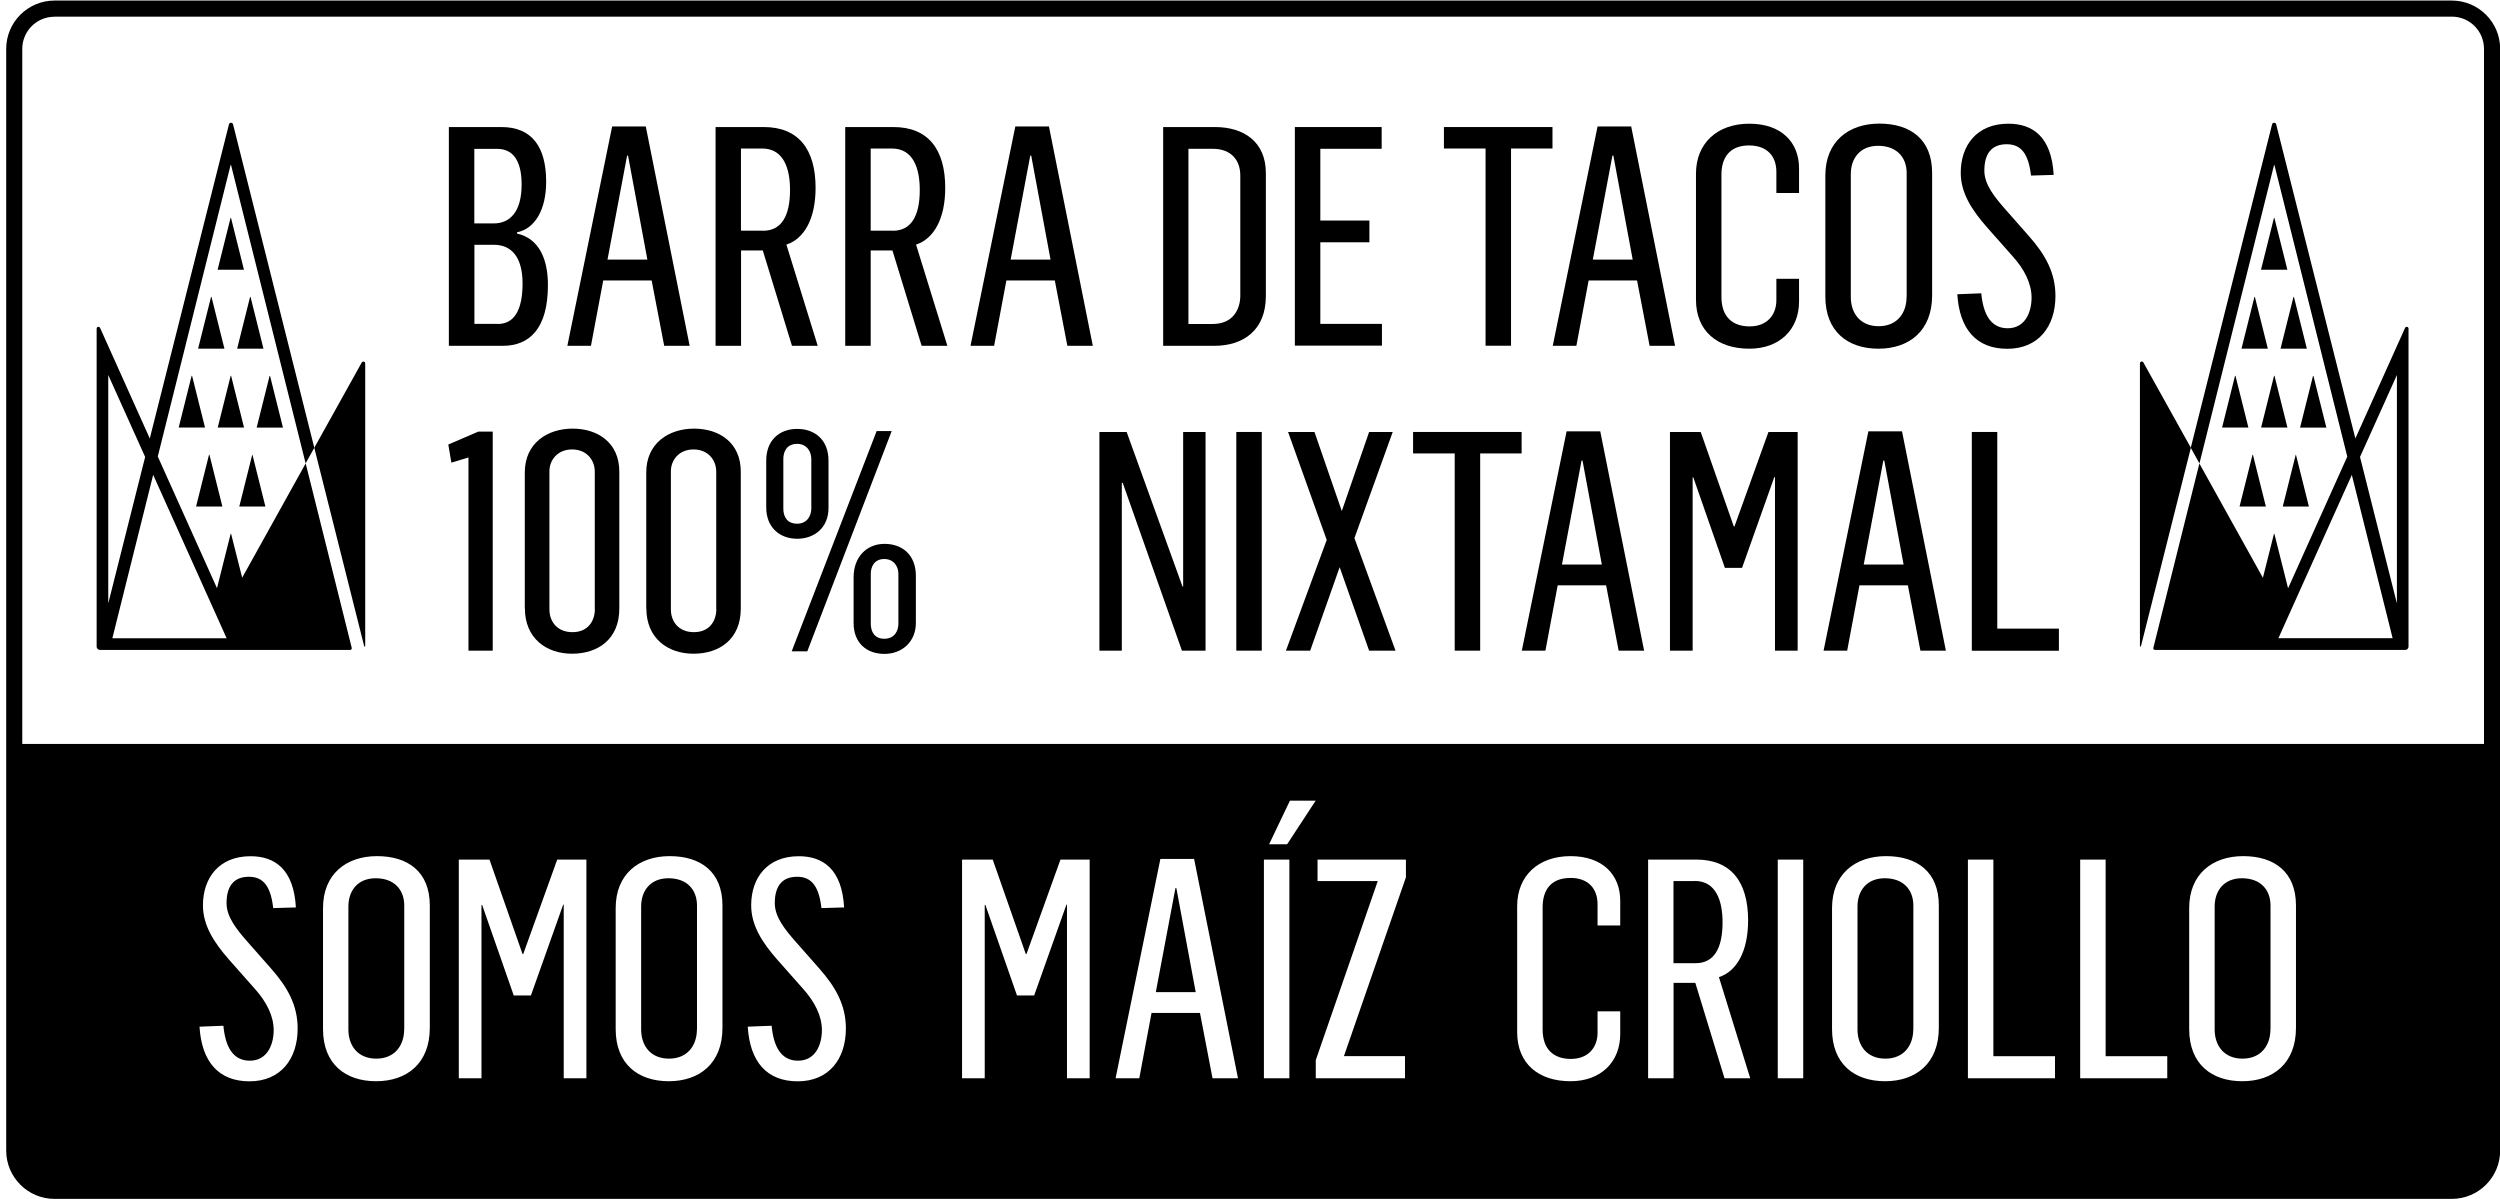
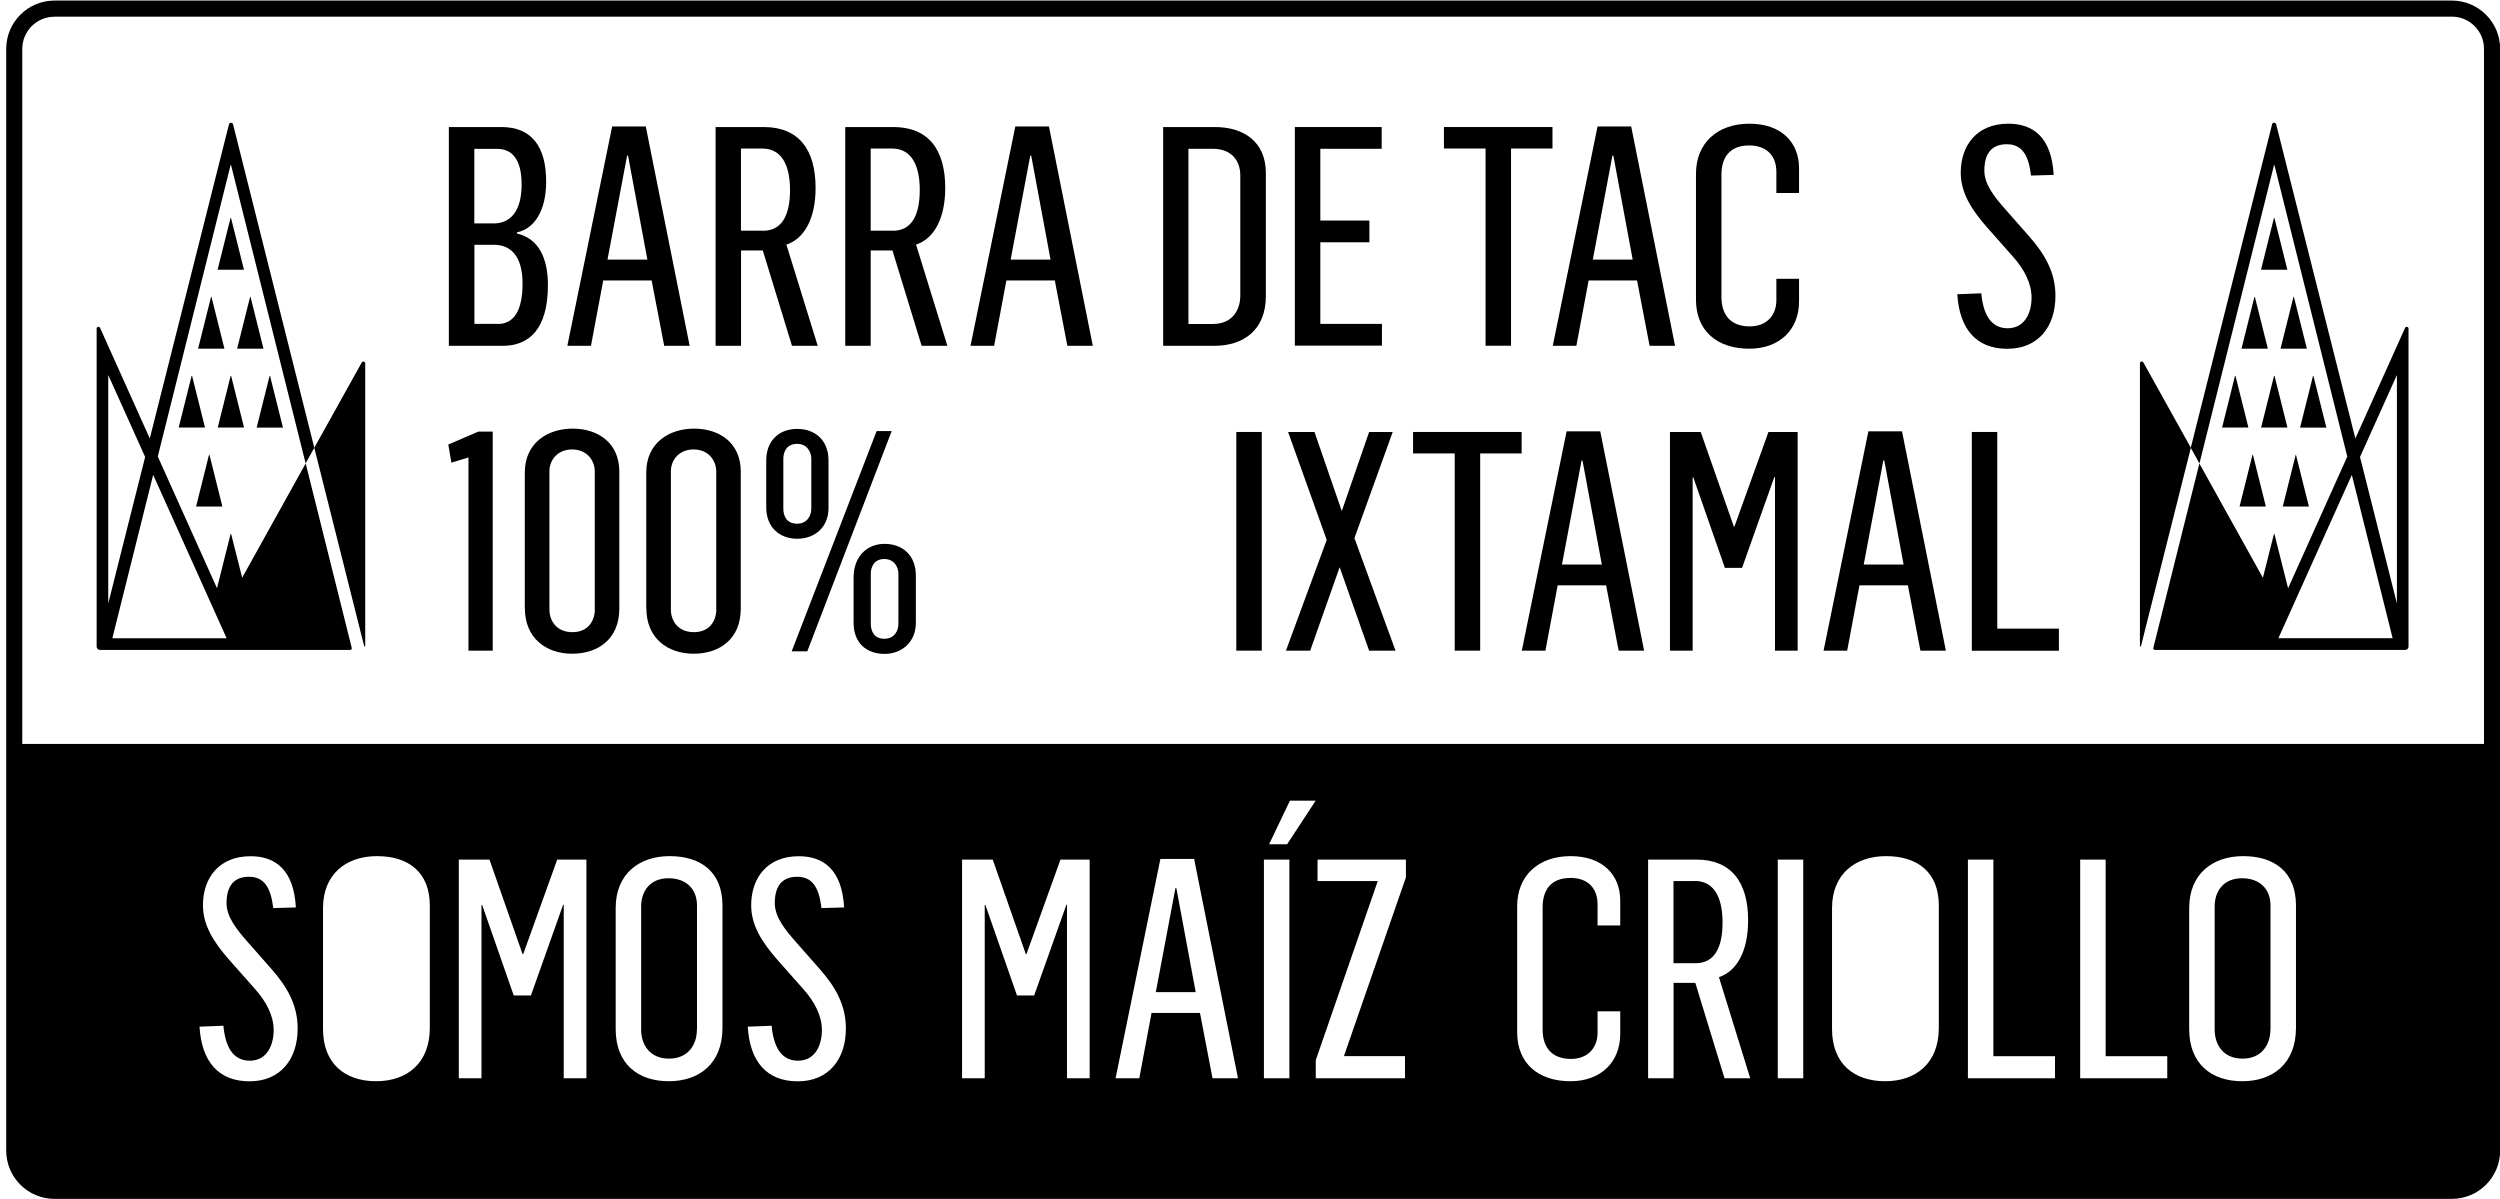
<svg xmlns="http://www.w3.org/2000/svg" width="269" height="129" viewBox="0 0 269 129" fill="none">
  <g clip-path="url(#clip0_217_2111)">
    <path d="M48.307 13.67H53.947C57.247 13.67 58.767 15.82 58.767 19.55C58.767 22.55 57.577 24.6 55.627 25V25.13C58.007 25.66 58.957 27.87 58.957 30.67C58.957 35.39 56.947 37.21 54.107 37.21H48.297V13.67H48.307ZM53.127 24.04C54.847 24.04 56.127 22.82 56.127 19.85C56.127 17.11 55.067 16.02 53.517 16.02H51.037V24.04H53.117H53.127ZM53.557 34.86C55.307 34.86 56.227 33.41 56.227 30.5C56.227 27.59 54.977 26.34 53.157 26.34H51.047V34.85H53.557V34.86Z" fill="black" />
    <path d="M65.857 13.61H69.487L74.207 37.21H71.467L70.117 30.18H64.907L63.587 37.21H61.047L65.867 13.61H65.857ZM69.657 27.93L67.577 16.74H67.477L65.367 27.93H69.657Z" fill="black" />
    <path d="M76.997 13.67H82.177C85.907 13.67 87.757 16.05 87.757 20.21C87.757 23.54 86.537 25.69 84.617 26.32L87.987 37.21H85.217L82.077 26.95H79.737V37.21H76.997V13.67ZM82.107 24.83C84.057 24.83 85.007 23.28 85.007 20.44C85.007 18.13 84.317 15.98 82.007 15.98H79.727V24.82H82.107V24.83Z" fill="black" />
    <path d="M90.947 13.67H96.127C99.857 13.67 101.707 16.05 101.707 20.21C101.707 23.54 100.487 25.69 98.567 26.32L101.937 37.21H99.167L96.027 26.95H93.687V37.21H90.947V13.67ZM96.067 24.83C98.017 24.83 98.967 23.28 98.967 20.44C98.967 18.13 98.277 15.98 95.967 15.98H93.687V24.82H96.067V24.83Z" fill="black" />
    <path d="M109.237 13.61H112.867L117.587 37.21H114.847L113.497 30.18H108.287L106.967 37.21H104.427L109.247 13.61H109.237ZM113.037 27.93L110.957 16.74H110.857L108.747 27.93H113.037Z" fill="black" />
    <path d="M125.146 13.67H130.726C133.826 13.67 136.206 15.25 136.206 18.62V31.86C136.206 35.49 133.826 37.21 130.666 37.21H125.156V13.67H125.146ZM130.486 34.86C132.726 34.86 133.456 33.21 133.456 31.82V18.88C133.456 17.3 132.536 16.01 130.486 16.01H127.876V34.86H130.486Z" fill="black" />
    <path d="M139.327 13.67H148.667V16.01H142.067V23.73H147.347V26.07H142.067V34.85H148.697V37.19H139.327V13.67Z" fill="black" />
    <path d="M159.857 15.98H155.367V13.67H167.047V15.98H162.587V37.2H159.847V15.98H159.857Z" fill="black" />
    <path d="M171.887 13.61H175.517L180.237 37.21H177.497L176.147 30.18H170.937L169.617 37.21H167.077L171.897 13.61H171.887ZM175.677 27.93L173.597 16.74H173.497L171.387 27.93H175.677Z" fill="black" />
    <path d="M182.487 32.25V18.69C182.487 15.42 184.767 13.31 188.227 13.31C191.687 13.31 193.577 15.32 193.577 18.1V20.77H191.137V18.49C191.137 16.81 190.147 15.65 188.197 15.65C186.047 15.65 185.227 17.04 185.227 18.78V31.95C185.227 34.06 186.387 35.12 188.267 35.12C190.147 35.12 191.137 33.87 191.137 32.31V30H193.577V32.44C193.577 35.48 191.467 37.52 188.227 37.52C184.797 37.52 182.487 35.64 182.487 32.24V32.25Z" fill="black" />
-     <path d="M196.407 31.92V18.88C196.407 15.25 198.887 13.3 202.217 13.3C205.547 13.3 207.897 14.98 207.897 18.61V31.78C207.897 35.61 205.417 37.52 202.117 37.52C198.817 37.52 196.407 35.67 196.407 31.91V31.92ZM205.157 31.96V18.63C205.157 16.88 204.037 15.69 202.087 15.69C200.137 15.69 199.147 17.04 199.147 18.73V31.96C199.147 33.68 200.137 35.1 202.147 35.1C204.157 35.1 205.147 33.65 205.147 31.96H205.157Z" fill="black" />
    <path d="M210.616 31.66L213.186 31.56C213.386 33.71 214.146 35.32 216.026 35.32C217.906 35.32 218.596 33.6 218.596 32.02C218.596 30.53 217.836 28.98 216.546 27.56L213.776 24.43C212.126 22.55 210.976 20.73 210.976 18.59C210.976 15.65 212.696 13.31 216.096 13.31C218.706 13.31 220.746 14.7 220.976 18.82L218.536 18.89C218.276 16.61 217.516 15.52 215.926 15.52C214.336 15.52 213.516 16.48 213.516 18.36C213.516 19.85 214.606 21.2 215.826 22.58L218.266 25.35C220.116 27.43 221.166 29.38 221.166 31.85C221.166 35.15 219.316 37.53 215.986 37.53C212.656 37.53 210.836 35.42 210.606 31.65L210.616 31.66Z" fill="black" />
    <path d="M50.417 49.22L48.567 49.78L48.237 47.83L51.467 46.44H53.017V70.01H50.407V49.22H50.417Z" fill="black" />
    <path d="M56.468 65.46V50.84C56.468 47.67 58.908 46.12 61.618 46.12C64.328 46.12 66.638 47.64 66.638 50.74V65.49C66.638 68.76 64.358 70.34 61.558 70.34C58.758 70.34 56.478 68.66 56.478 65.46H56.468ZM63.998 65.56V50.74C63.998 49.52 63.138 48.36 61.558 48.36C59.978 48.36 59.118 49.52 59.118 50.7V65.58C59.118 66.83 59.908 68.02 61.598 68.02C63.288 68.02 64.008 66.8 64.008 65.54L63.998 65.56Z" fill="black" />
    <path d="M69.537 65.46V50.84C69.537 47.67 71.977 46.12 74.687 46.12C77.397 46.12 79.707 47.64 79.707 50.74V65.49C79.707 68.76 77.427 70.34 74.627 70.34C71.827 70.34 69.547 68.66 69.547 65.46H69.537ZM77.067 65.56V50.74C77.067 49.52 76.207 48.36 74.627 48.36C73.047 48.36 72.187 49.52 72.187 50.7V65.58C72.187 66.83 72.977 68.02 74.667 68.02C76.357 68.02 77.077 66.8 77.077 65.54L77.067 65.56Z" fill="black" />
    <path d="M82.447 54.6V49.55C82.447 47.37 83.867 46.15 85.777 46.15C87.687 46.15 89.147 47.34 89.147 49.55V54.67C89.147 56.75 87.657 57.97 85.777 57.97C83.897 57.97 82.447 56.75 82.447 54.6ZM87.297 54.73V49.38C87.297 48.62 86.837 47.76 85.777 47.76C84.657 47.76 84.287 48.59 84.287 49.38V54.73C84.287 55.59 84.687 56.35 85.777 56.35C86.867 56.35 87.297 55.46 87.297 54.73ZM94.327 46.38H95.947L86.867 70.08H85.187L94.327 46.38ZM91.847 67.04V62.12C91.847 59.94 93.237 58.52 95.177 58.52C97.117 58.52 98.547 59.74 98.547 61.95V67.03C98.547 69.08 97.027 70.36 95.177 70.36C93.227 70.36 91.847 69.17 91.847 67.03V67.04ZM96.667 67.11V61.73C96.667 61.04 96.237 60.15 95.147 60.15C94.057 60.15 93.697 61.01 93.697 61.73V67.11C93.697 67.97 94.097 68.73 95.147 68.73C96.267 68.73 96.667 67.87 96.667 67.11Z" fill="black" />
-     <path d="M118.287 46.48H121.227L127.237 63.11H127.307V46.48H129.717V70.01H127.177L120.807 51.96H120.707V70.01H118.297V46.48H118.287Z" fill="black" />
    <path d="M133.027 46.48H135.767V70.01H133.027V46.48Z" fill="black" />
    <path d="M142.757 58.1L138.597 46.48H141.437L144.377 54.99L147.317 46.48H149.857L145.737 57.9L150.157 70.01H147.317L144.147 61.03L140.977 70.01H138.367L142.757 58.09V58.1Z" fill="black" />
    <path d="M156.537 48.79H152.047V46.48H163.727V48.79H159.267V70.01H156.527V48.79H156.537Z" fill="black" />
    <path d="M168.557 46.41H172.187L176.907 70.01H174.167L172.817 62.98H167.607L166.287 70.01H163.747L168.567 46.41H168.557ZM172.357 60.74L170.277 49.55H170.177L168.067 60.74H172.357Z" fill="black" />
    <path d="M179.697 46.48H182.997L186.557 56.65H186.628L190.287 46.48H193.427V70.01H190.988V51.33H190.917L187.447 61.1H185.597L182.197 51.36H182.128V70.01H179.688V46.48H179.697Z" fill="black" />
    <path d="M201.027 46.41H204.657L209.377 70.01H206.637L205.287 62.98H200.077L198.757 70.01H196.217L201.037 46.41H201.027ZM204.827 60.74L202.747 49.55H202.647L200.537 60.74H204.827Z" fill="black" />
    <path d="M212.167 46.48H214.907V67.64H221.537V70.02H212.167V46.49V46.48Z" fill="black" />
    <path d="M74.997 110.77V97.44C74.997 95.69 73.877 94.5 71.927 94.5C69.977 94.5 68.987 95.85 68.987 97.54V110.77C68.987 112.49 69.977 113.91 71.987 113.91C73.997 113.91 74.987 112.46 74.987 110.77H74.997Z" fill="black" />
    <path d="M126.577 95.56H126.477L124.367 106.75H128.657L126.577 95.56Z" fill="black" />
-     <path d="M205.877 110.77V97.44C205.877 95.69 204.757 94.5 202.807 94.5C200.857 94.5 199.867 95.85 199.867 97.54V110.77C199.867 112.49 200.857 113.91 202.867 113.91C204.877 113.91 205.867 112.46 205.867 110.77H205.877Z" fill="black" />
    <path d="M182.347 94.8H180.067V103.64H182.447C184.397 103.64 185.347 102.09 185.347 99.25C185.347 96.94 184.657 94.79 182.347 94.79V94.8Z" fill="black" />
    <path d="M244.307 110.77V97.44C244.307 95.69 243.187 94.5 241.237 94.5C239.287 94.5 238.297 95.85 238.297 97.54V110.77C238.297 112.49 239.287 113.91 241.297 113.91C243.307 113.91 244.297 112.46 244.297 110.77H244.307Z" fill="black" />
-     <path d="M43.497 110.77V97.44C43.497 95.69 42.377 94.5 40.427 94.5C38.477 94.5 37.487 95.85 37.487 97.54V110.77C37.487 112.49 38.477 113.91 40.487 113.91C42.497 113.91 43.487 112.46 43.487 110.77H43.497Z" fill="black" />
    <path d="M263.817 0.06H5.867C2.997 0.06 0.667 2.39 0.667 5.26V123.8C0.667 126.67 2.997 129 5.867 129H263.817C266.687 129 269.017 126.67 269.017 123.8V5.26C269.017 2.39 266.687 0.06 263.817 0.06ZM5.867 1.79H263.817C265.727 1.79 267.277 3.34 267.277 5.25V80.05H2.397V5.26C2.397 3.35 3.947 1.8 5.857 1.8L5.867 1.79ZM27.407 106.38L24.637 103.25C22.987 101.37 21.837 99.55 21.837 97.41C21.837 94.47 23.557 92.13 26.957 92.13C29.567 92.13 31.607 93.52 31.837 97.64L29.397 97.71C29.137 95.43 28.377 94.34 26.787 94.34C25.197 94.34 24.377 95.3 24.377 97.18C24.377 98.67 25.467 100.02 26.687 101.4L29.127 104.17C30.977 106.25 32.027 108.2 32.027 110.67C32.027 113.97 30.177 116.35 26.847 116.35C23.517 116.35 21.697 114.24 21.467 110.47L24.037 110.37C24.237 112.52 24.997 114.13 26.877 114.13C28.757 114.13 29.447 112.41 29.447 110.83C29.447 109.34 28.687 107.79 27.397 106.37L27.407 106.38ZM34.757 110.74V97.7C34.757 94.07 37.237 92.12 40.567 92.12C43.897 92.12 46.247 93.8 46.247 97.43V110.6C46.247 114.43 43.767 116.34 40.467 116.34C37.167 116.34 34.757 114.49 34.757 110.73V110.74ZM60.597 97.34L57.127 107.11H55.277L51.877 97.37H51.807V116.02H49.367V92.49H52.667L56.227 102.66H56.297L59.957 92.49H63.097V116.02H60.657V97.34H60.587H60.597ZM66.247 110.74V97.7C66.247 94.07 68.727 92.12 72.057 92.12C75.387 92.12 77.737 93.8 77.737 97.43V110.6C77.737 114.43 75.257 116.34 71.957 116.34C68.657 116.34 66.247 114.49 66.247 110.73V110.74ZM86.397 106.38L83.627 103.25C81.977 101.37 80.827 99.55 80.827 97.41C80.827 94.47 82.547 92.13 85.947 92.13C88.557 92.13 90.597 93.52 90.827 97.64L88.387 97.71C88.127 95.43 87.367 94.34 85.777 94.34C84.187 94.34 83.367 95.3 83.367 97.18C83.367 98.67 84.457 100.02 85.677 101.4L88.117 104.17C89.967 106.25 91.017 108.2 91.017 110.67C91.017 113.97 89.167 116.35 85.837 116.35C82.507 116.35 80.687 114.24 80.457 110.47L83.027 110.37C83.227 112.52 83.987 114.13 85.867 114.13C87.747 114.13 88.437 112.41 88.437 110.83C88.437 109.34 87.677 107.79 86.387 106.37L86.397 106.38ZM114.747 97.34L111.277 107.11H109.427L106.027 97.37H105.957V116.02H103.517V92.49H106.817L110.377 102.66H110.447L114.107 92.49H117.247V116.02H114.807V97.34H114.737H114.747ZM120.037 116.02L124.857 92.42H128.487L133.207 116.02H130.467L129.117 108.99H123.907L122.587 116.02H120.047H120.037ZM141.767 94.8V92.49H151.277V94.4L144.607 113.64H151.177V116.02H141.577V114.07L148.247 94.8H141.777H141.767ZM138.507 90.84H136.557L138.797 86.15H141.567L138.497 90.84H138.507ZM138.737 92.49V116.02H135.997V92.49H138.737ZM168.957 94.47C166.807 94.47 165.987 95.86 165.987 97.6V110.77C165.987 112.88 167.147 113.94 169.027 113.94C170.907 113.94 171.897 112.69 171.897 111.13V108.82H174.337V111.26C174.337 114.3 172.227 116.34 168.987 116.34C165.557 116.34 163.247 114.46 163.247 111.06V97.5C163.247 94.23 165.527 92.12 168.987 92.12C172.447 92.12 174.337 94.13 174.337 96.91V99.58H171.897V97.3C171.897 95.62 170.907 94.46 168.957 94.46V94.47ZM188.327 116.02H185.557L182.417 105.76H180.077V116.02H177.337V92.49H182.517C186.247 92.49 188.097 94.87 188.097 99.03C188.097 102.36 186.877 104.51 184.957 105.14L188.327 116.03V116.02ZM191.287 116.02V92.49H194.027V116.02H191.287ZM197.127 110.74V97.7C197.127 94.07 199.607 92.12 202.937 92.12C206.267 92.12 208.617 93.8 208.617 97.43V110.6C208.617 114.43 206.137 116.34 202.837 116.34C199.537 116.34 197.127 114.49 197.127 110.73V110.74ZM221.117 113.64V116.02H211.747V92.49H214.487V113.65H221.117V113.64ZM233.197 113.64V116.02H223.827V92.49H226.567V113.65H233.197V113.64ZM235.557 110.74V97.7C235.557 94.07 238.037 92.12 241.367 92.12C244.697 92.12 247.047 93.8 247.047 97.43V110.6C247.047 114.43 244.567 116.34 241.267 116.34C237.967 116.34 235.557 114.49 235.557 110.73V110.74Z" fill="black" />
-     <path d="M27.137 48.94L25.747 54.5H28.557L27.167 48.94C27.167 48.94 27.127 48.92 27.117 48.94H27.137Z" fill="black" />
    <path d="M22.058 46L20.668 40.44C20.668 40.44 20.628 40.42 20.617 40.44L19.227 46H22.038H22.058Z" fill="black" />
    <path d="M23.928 54.5L22.538 48.94C22.538 48.94 22.498 48.92 22.488 48.94L21.098 54.5H23.908H23.928Z" fill="black" />
    <path d="M24.147 37.52C24.147 37.52 24.147 37.52 24.147 37.51L22.757 31.95C22.757 31.95 22.717 31.93 22.707 31.95L21.317 37.51V37.52H24.127H24.147Z" fill="black" />
    <path d="M39.297 69.52V39.1C39.297 38.9 39.027 38.83 38.927 39L33.817 48.18L39.187 69.53C39.197 69.59 39.287 69.58 39.287 69.52H39.297Z" fill="black" />
    <path d="M26.258 46L24.868 40.44C24.868 40.44 24.828 40.42 24.818 40.44L23.428 46H26.238H26.258Z" fill="black" />
    <path d="M10.738 69.93H37.678C37.797 69.93 37.877 69.82 37.847 69.71L32.888 49.85L33.818 48.18L25.078 13.38C25.017 13.15 24.688 13.15 24.637 13.38L16.117 47.18L10.768 35.28C10.678 35.09 10.398 35.15 10.398 35.36V69.58C10.398 69.77 10.557 69.93 10.748 69.93H10.738ZM24.828 17.75C24.828 17.75 24.848 17.74 24.858 17.75L32.888 49.87L26.058 62.16L24.867 57.44C24.867 57.44 24.828 57.42 24.817 57.44L23.348 63.29L16.977 49.12L24.817 17.74L24.828 17.75ZM16.488 51.11L24.387 68.68H12.088L16.477 51.11H16.488ZM11.648 40.35L15.617 49.17L11.648 64.93V40.35Z" fill="black" />
    <path d="M26.247 29.02C26.247 29.02 26.247 29.02 26.247 29.01L24.857 23.45C24.857 23.45 24.817 23.43 24.807 23.45L23.417 29.01V29.02H26.227H26.247Z" fill="black" />
    <path d="M25.538 37.52H28.348C28.348 37.52 28.348 37.52 28.348 37.51L26.958 31.95C26.958 31.95 26.918 31.93 26.908 31.95L25.518 37.51V37.52H25.538Z" fill="black" />
    <path d="M27.637 46.01H30.447L29.057 40.45C29.057 40.45 29.017 40.43 29.007 40.45L27.617 46.01H27.637Z" fill="black" />
    <path d="M243.807 54.5L242.417 48.94C242.417 48.94 242.377 48.92 242.367 48.94L240.977 54.5H243.787H243.807Z" fill="black" />
    <path d="M247.507 46.01H250.317L248.927 40.45C248.927 40.45 248.887 40.43 248.877 40.45L247.487 46.01H247.507Z" fill="black" />
    <path d="M247.017 48.94L245.627 54.5H248.437L247.047 48.94C247.047 48.94 247.007 48.92 246.997 48.94H247.017Z" fill="black" />
    <path d="M245.407 37.52H248.217C248.217 37.52 248.217 37.52 248.217 37.51L246.827 31.95C246.827 31.95 246.787 31.93 246.777 31.95L245.387 37.51V37.52H245.407Z" fill="black" />
    <path d="M230.367 69.53L235.737 48.18L230.627 39C230.527 38.82 230.257 38.89 230.257 39.1V69.52C230.257 69.58 230.347 69.59 230.357 69.53H230.367Z" fill="black" />
    <path d="M246.127 46L244.737 40.44C244.737 40.44 244.697 40.42 244.687 40.44L243.297 46H246.107H246.127Z" fill="black" />
    <path d="M231.697 69.71C231.667 69.82 231.757 69.93 231.867 69.93H258.807C258.997 69.93 259.157 69.77 259.157 69.58V35.36C259.157 35.15 258.867 35.09 258.787 35.28L253.437 47.18L244.917 13.38C244.857 13.15 244.527 13.15 244.477 13.38L235.727 48.18L236.657 49.86L231.697 69.72V69.71ZM257.907 40.35V64.93L253.937 49.17L257.907 40.35ZM257.457 68.67H245.157L253.057 51.1L257.447 68.67H257.457ZM244.697 17.75C244.697 17.75 244.717 17.74 244.727 17.75L252.567 49.13L246.197 63.3L244.727 57.45C244.727 57.45 244.687 57.43 244.677 57.45L243.487 62.17L236.657 49.88L244.687 17.76L244.697 17.75Z" fill="black" />
    <path d="M246.117 29.02C246.117 29.02 246.117 29.02 246.117 29.01L244.727 23.45C244.727 23.45 244.687 23.43 244.677 23.45L243.287 29.01V29.02H246.097H246.117Z" fill="black" />
    <path d="M244.017 37.52C244.017 37.52 244.017 37.52 244.017 37.51L242.627 31.95C242.627 31.95 242.587 31.93 242.577 31.95L241.187 37.51V37.52H243.997H244.017Z" fill="black" />
    <path d="M241.927 46L240.537 40.44C240.537 40.44 240.497 40.42 240.487 40.44L239.097 46H241.907H241.927Z" fill="black" />
  </g>
  <defs>
    <clipPath id="clip0_217_2111">
      <rect width="268.34" height="128.94" fill="white" transform="translate(0.667 0.06)" />
    </clipPath>
  </defs>
</svg>